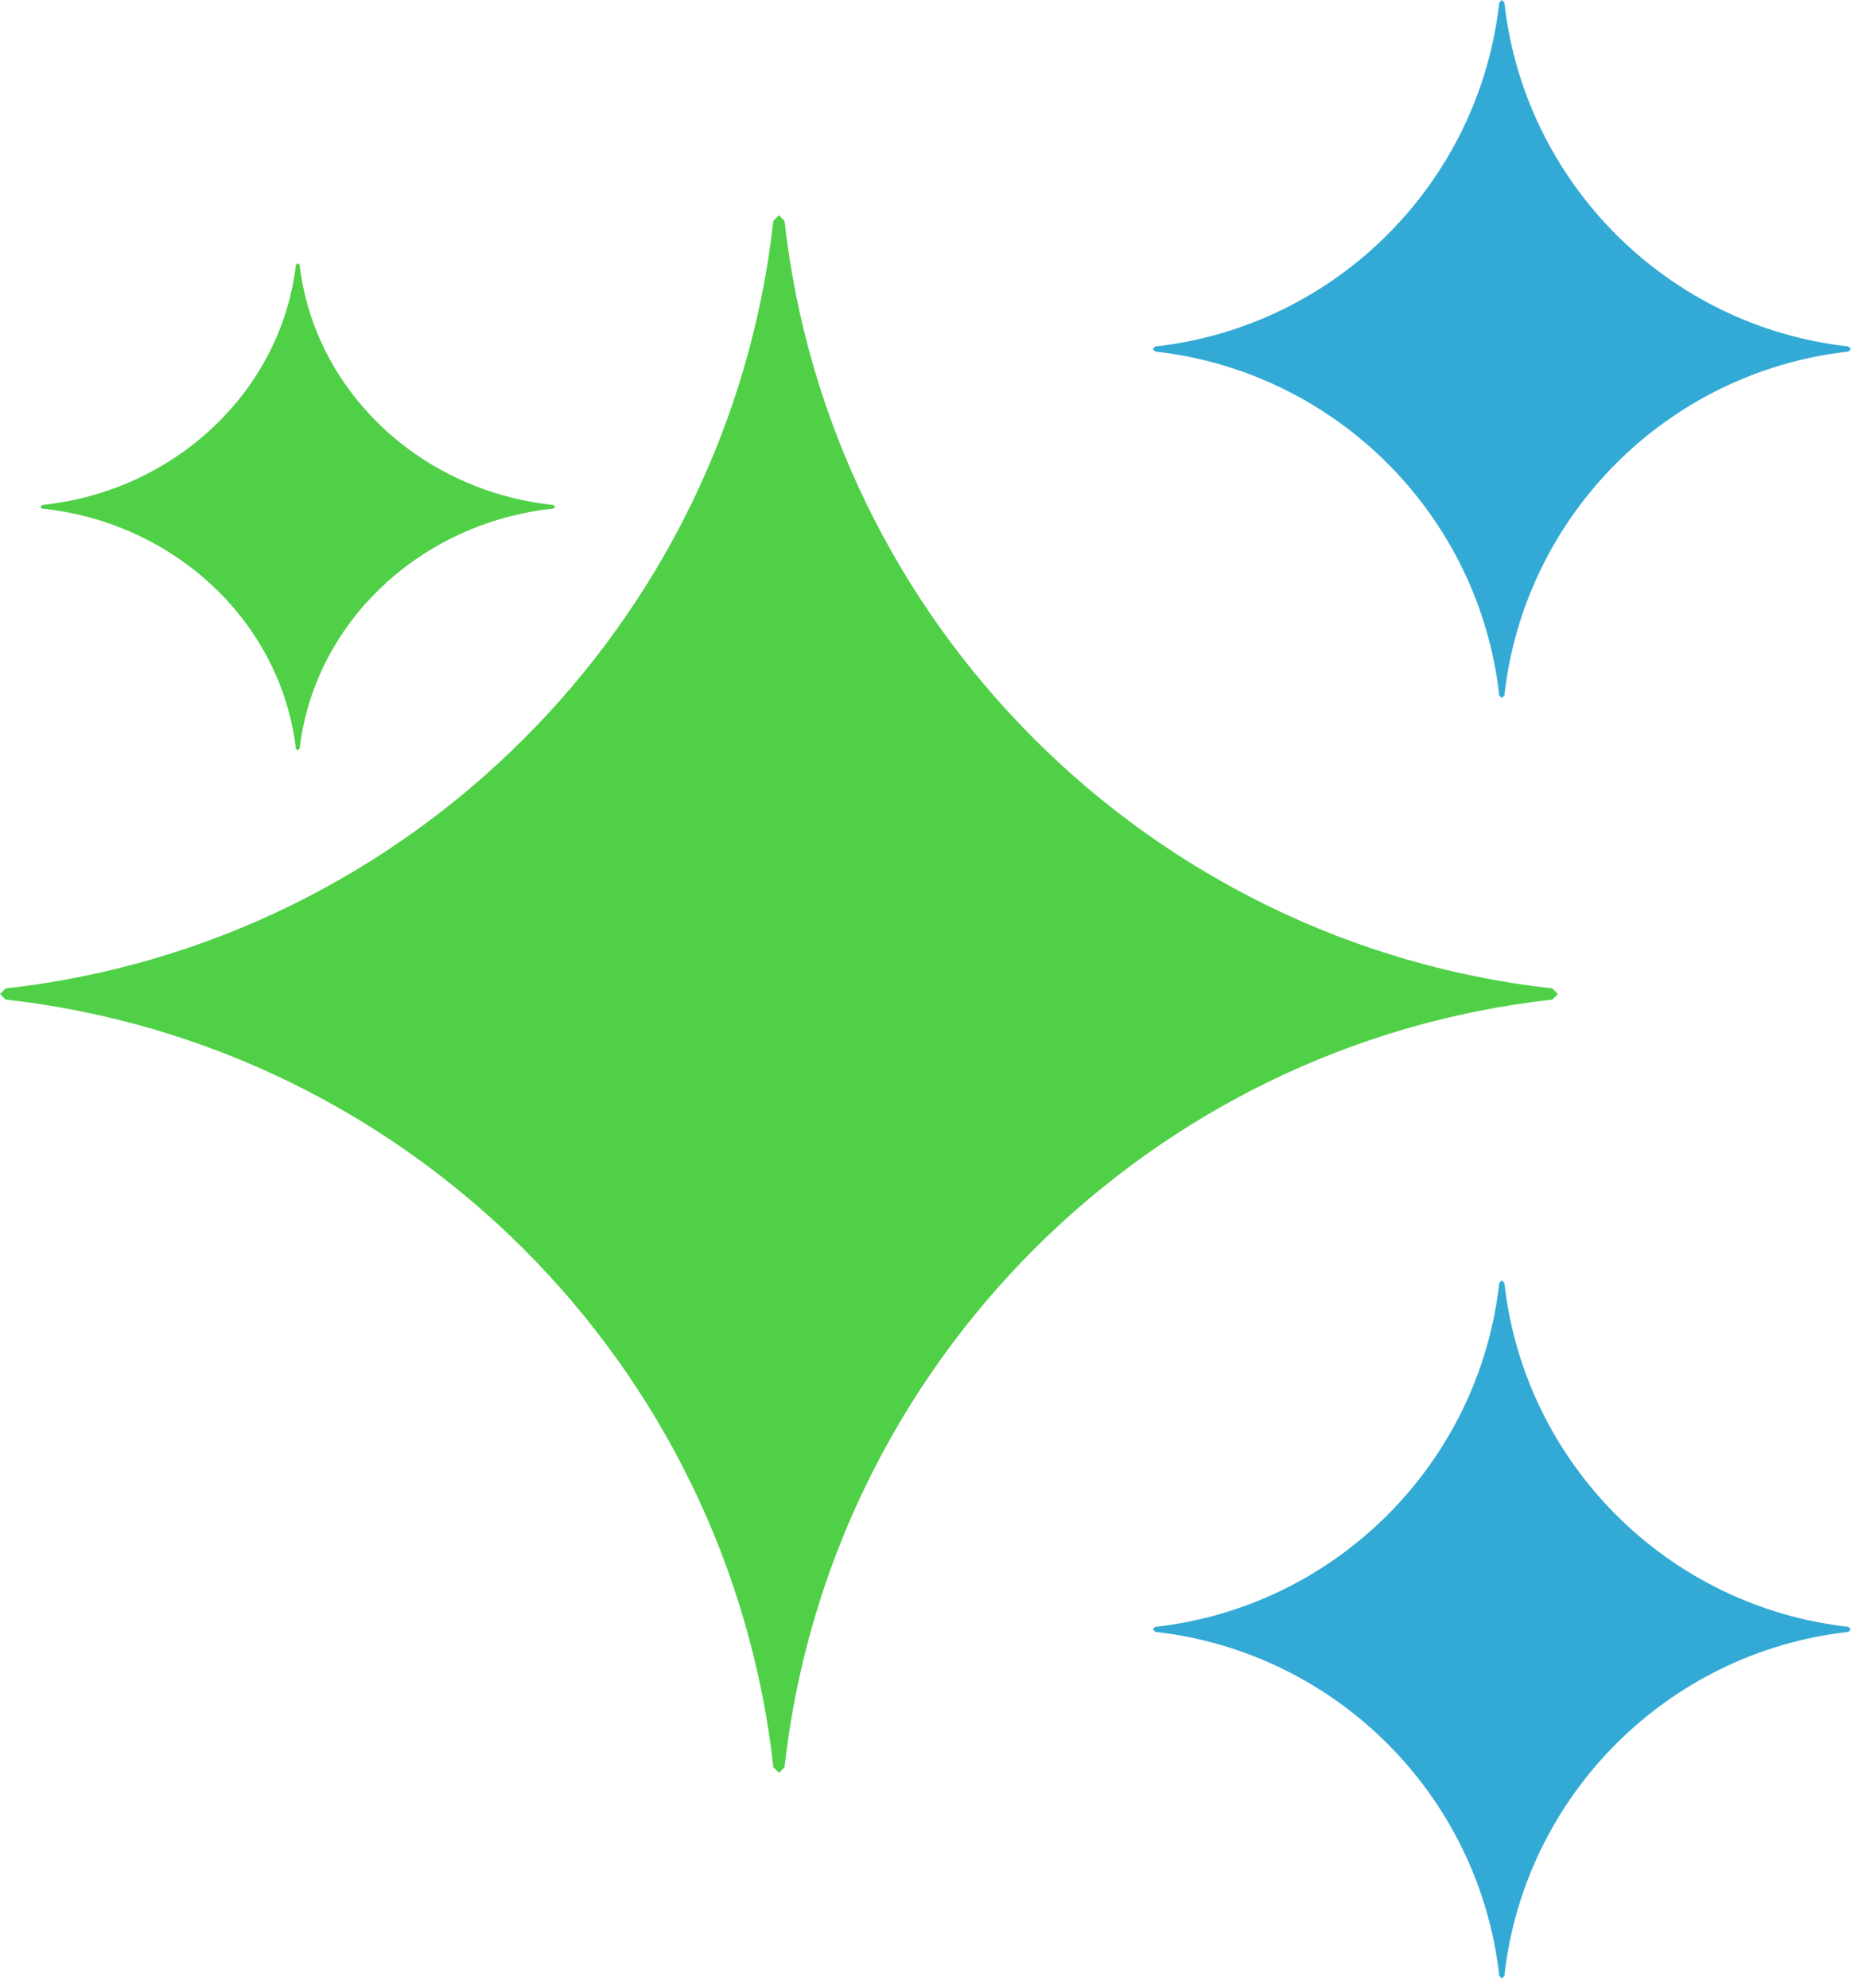
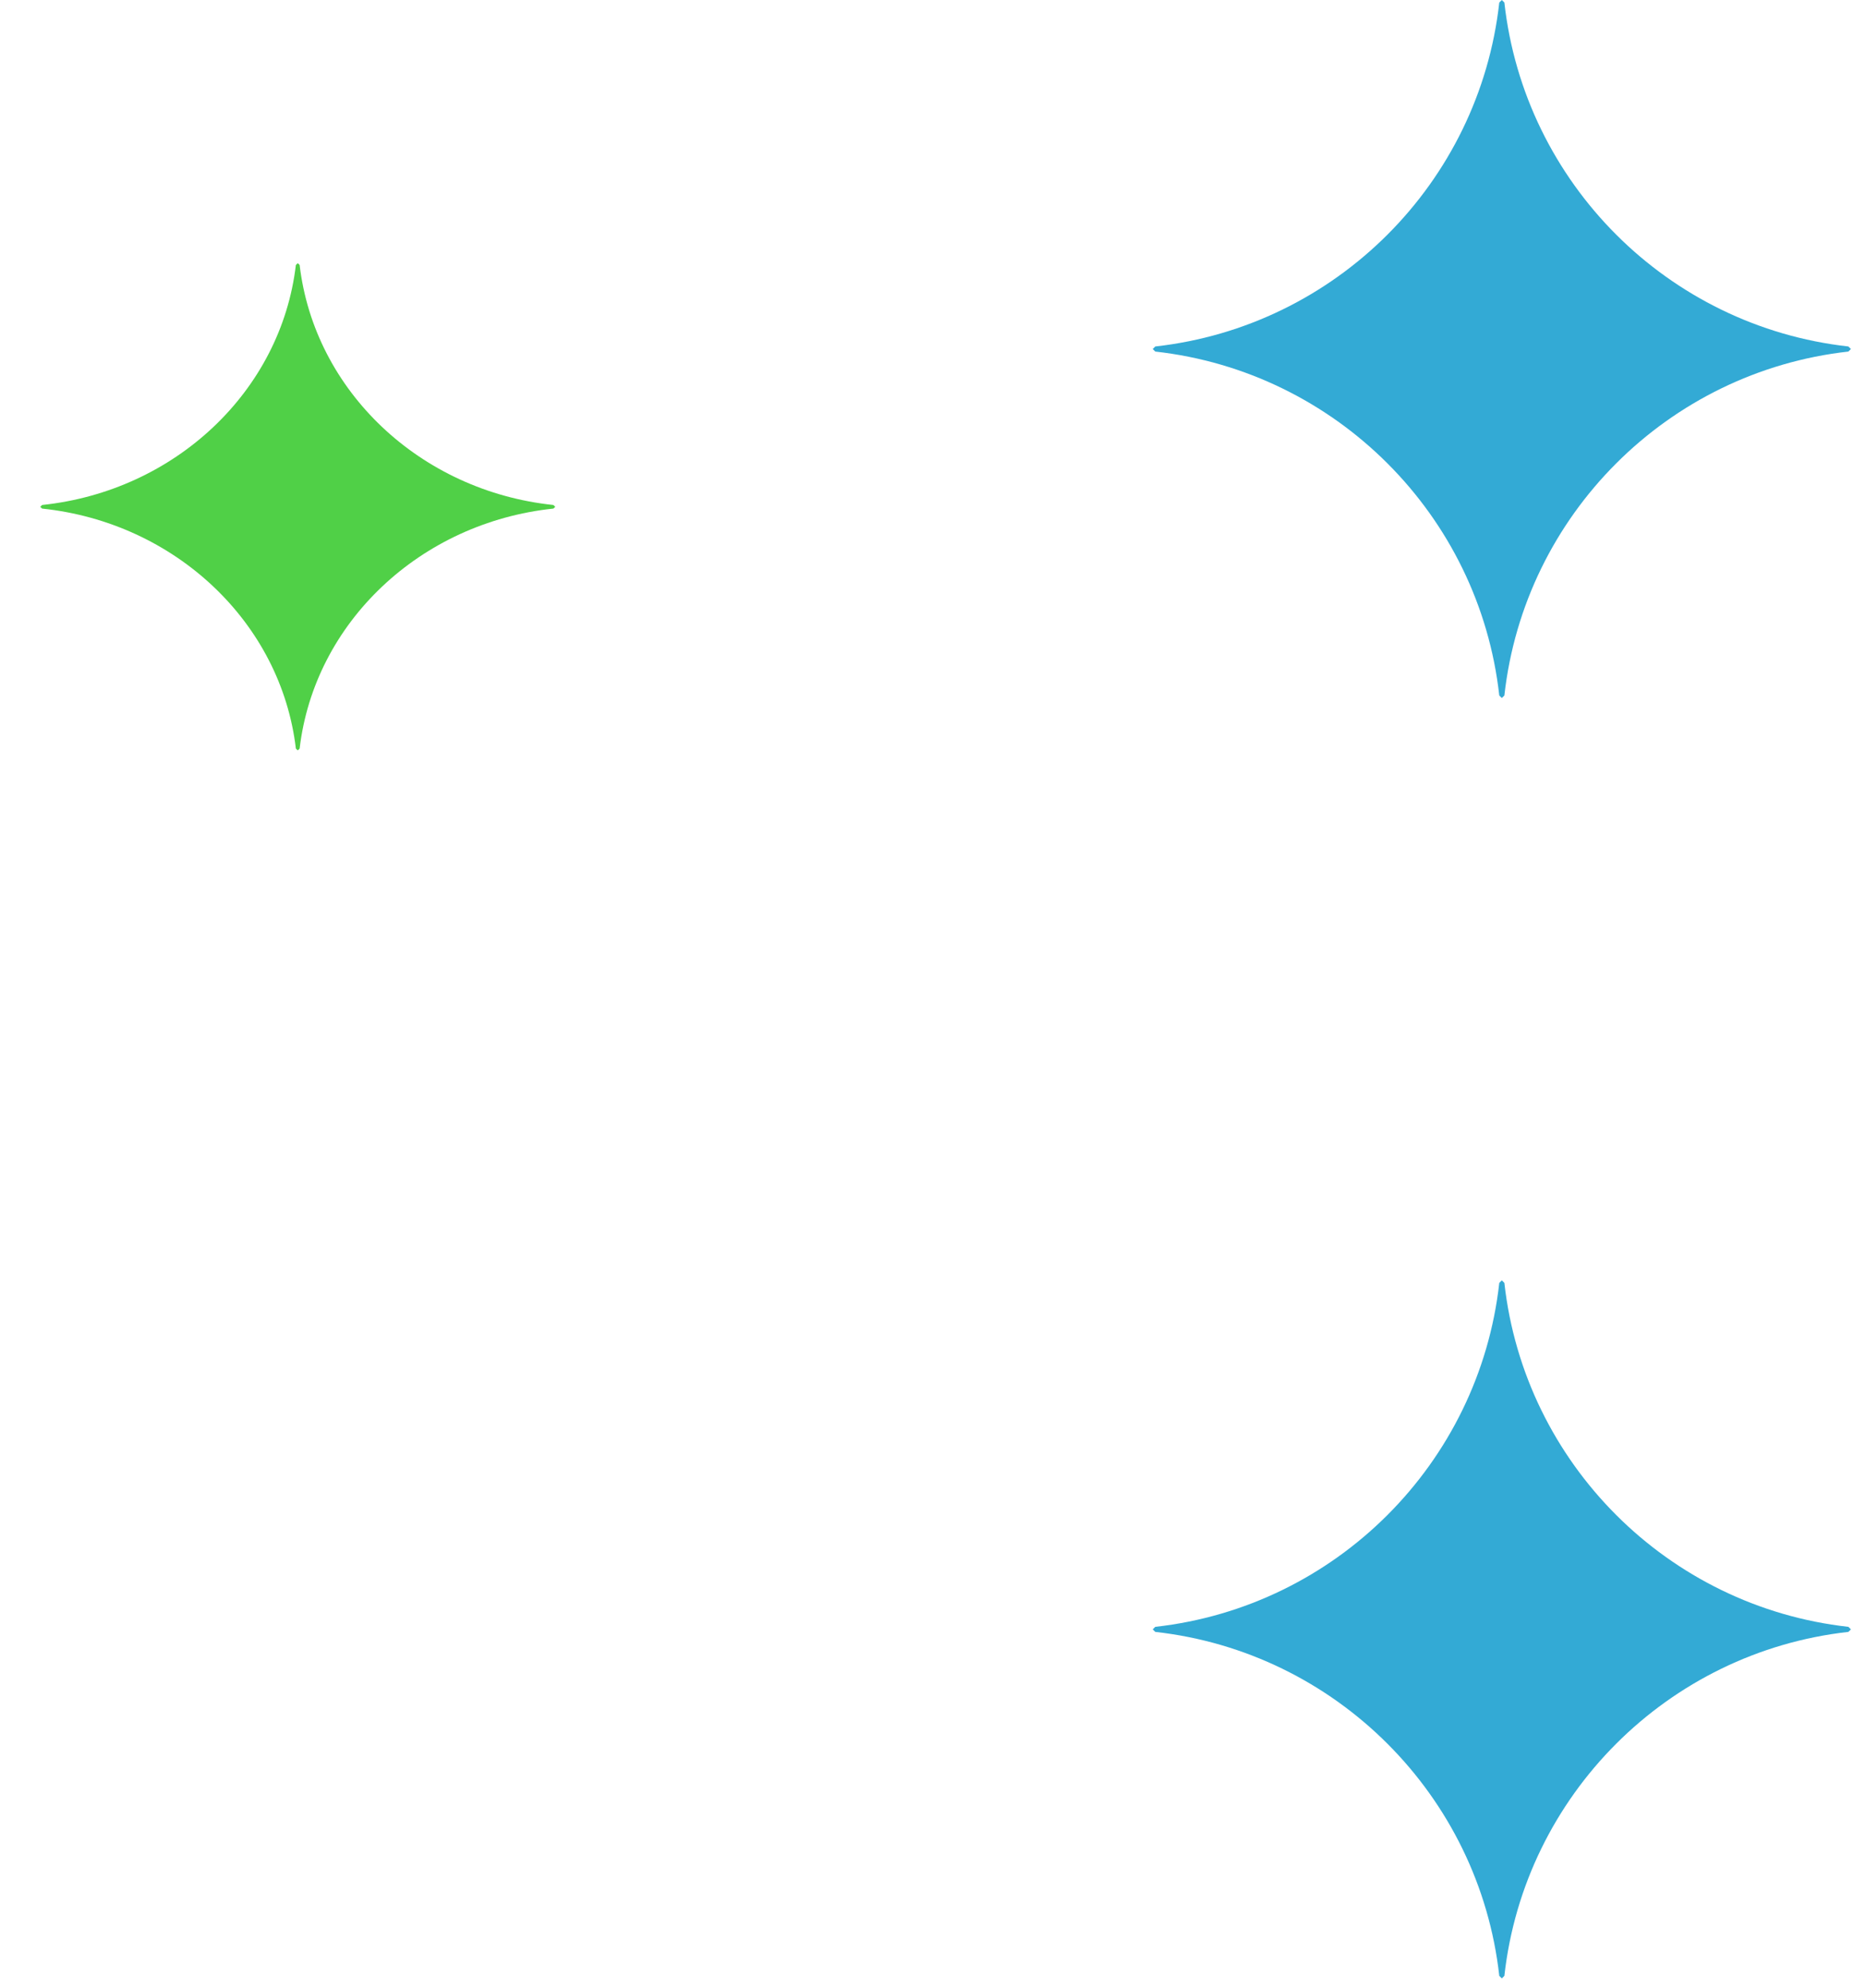
<svg xmlns="http://www.w3.org/2000/svg" fill="none" height="100%" overflow="visible" preserveAspectRatio="none" style="display: block;" viewBox="0 0 61 65" width="100%">
  <g id="Icons">
-     <path d="M50.746 32.319C37.571 30.849 27.112 20.394 25.646 7.219L25.464 7.037L25.282 7.219C23.813 20.394 13.357 30.854 0.182 32.319L0 32.501L0.182 32.683C13.357 34.153 23.817 44.608 25.282 57.783L25.464 57.965L25.646 57.783C27.116 44.608 37.571 34.148 50.746 32.683L50.929 32.501L50.746 32.319Z" fill="#50D047" id="Vector" />
    <path d="M18.091 16.512C13.734 16.055 10.279 12.781 9.795 8.664L9.734 8.605L9.672 8.664C9.188 12.786 5.729 16.055 1.376 16.512L1.315 16.571L1.376 16.629C5.733 17.086 9.188 20.36 9.672 24.477L9.734 24.536L9.795 24.477C10.279 20.355 13.739 17.086 18.091 16.629L18.152 16.571L18.091 16.512Z" fill="#50D047" id="Vector_2" />
    <g id="Frame 1">
      <path d="M60.424 11.329C54.522 10.671 49.836 5.985 49.178 0.083L49.095 0L49.012 0.083C48.354 5.985 43.669 10.671 37.766 11.329L37.683 11.412L37.766 11.495C43.669 12.153 48.354 16.838 49.012 22.741L49.095 22.823L49.178 22.741C49.836 16.838 54.522 12.153 60.424 11.495L60.507 11.412L60.424 11.329Z" fill="#33AAD5" id="Vector_3" />
      <path d="M60.424 53.193C54.522 52.535 49.836 47.849 49.178 41.947L49.095 41.864L49.012 41.947C48.354 47.849 43.669 52.535 37.766 53.193L37.683 53.276L37.766 53.358C43.669 54.016 48.354 58.702 49.012 64.605L49.095 64.687L49.178 64.605C49.836 58.702 54.522 54.016 60.424 53.358L60.507 53.276L60.424 53.193Z" fill="#33AAD5" id="Vector_4" />
    </g>
  </g>
</svg>